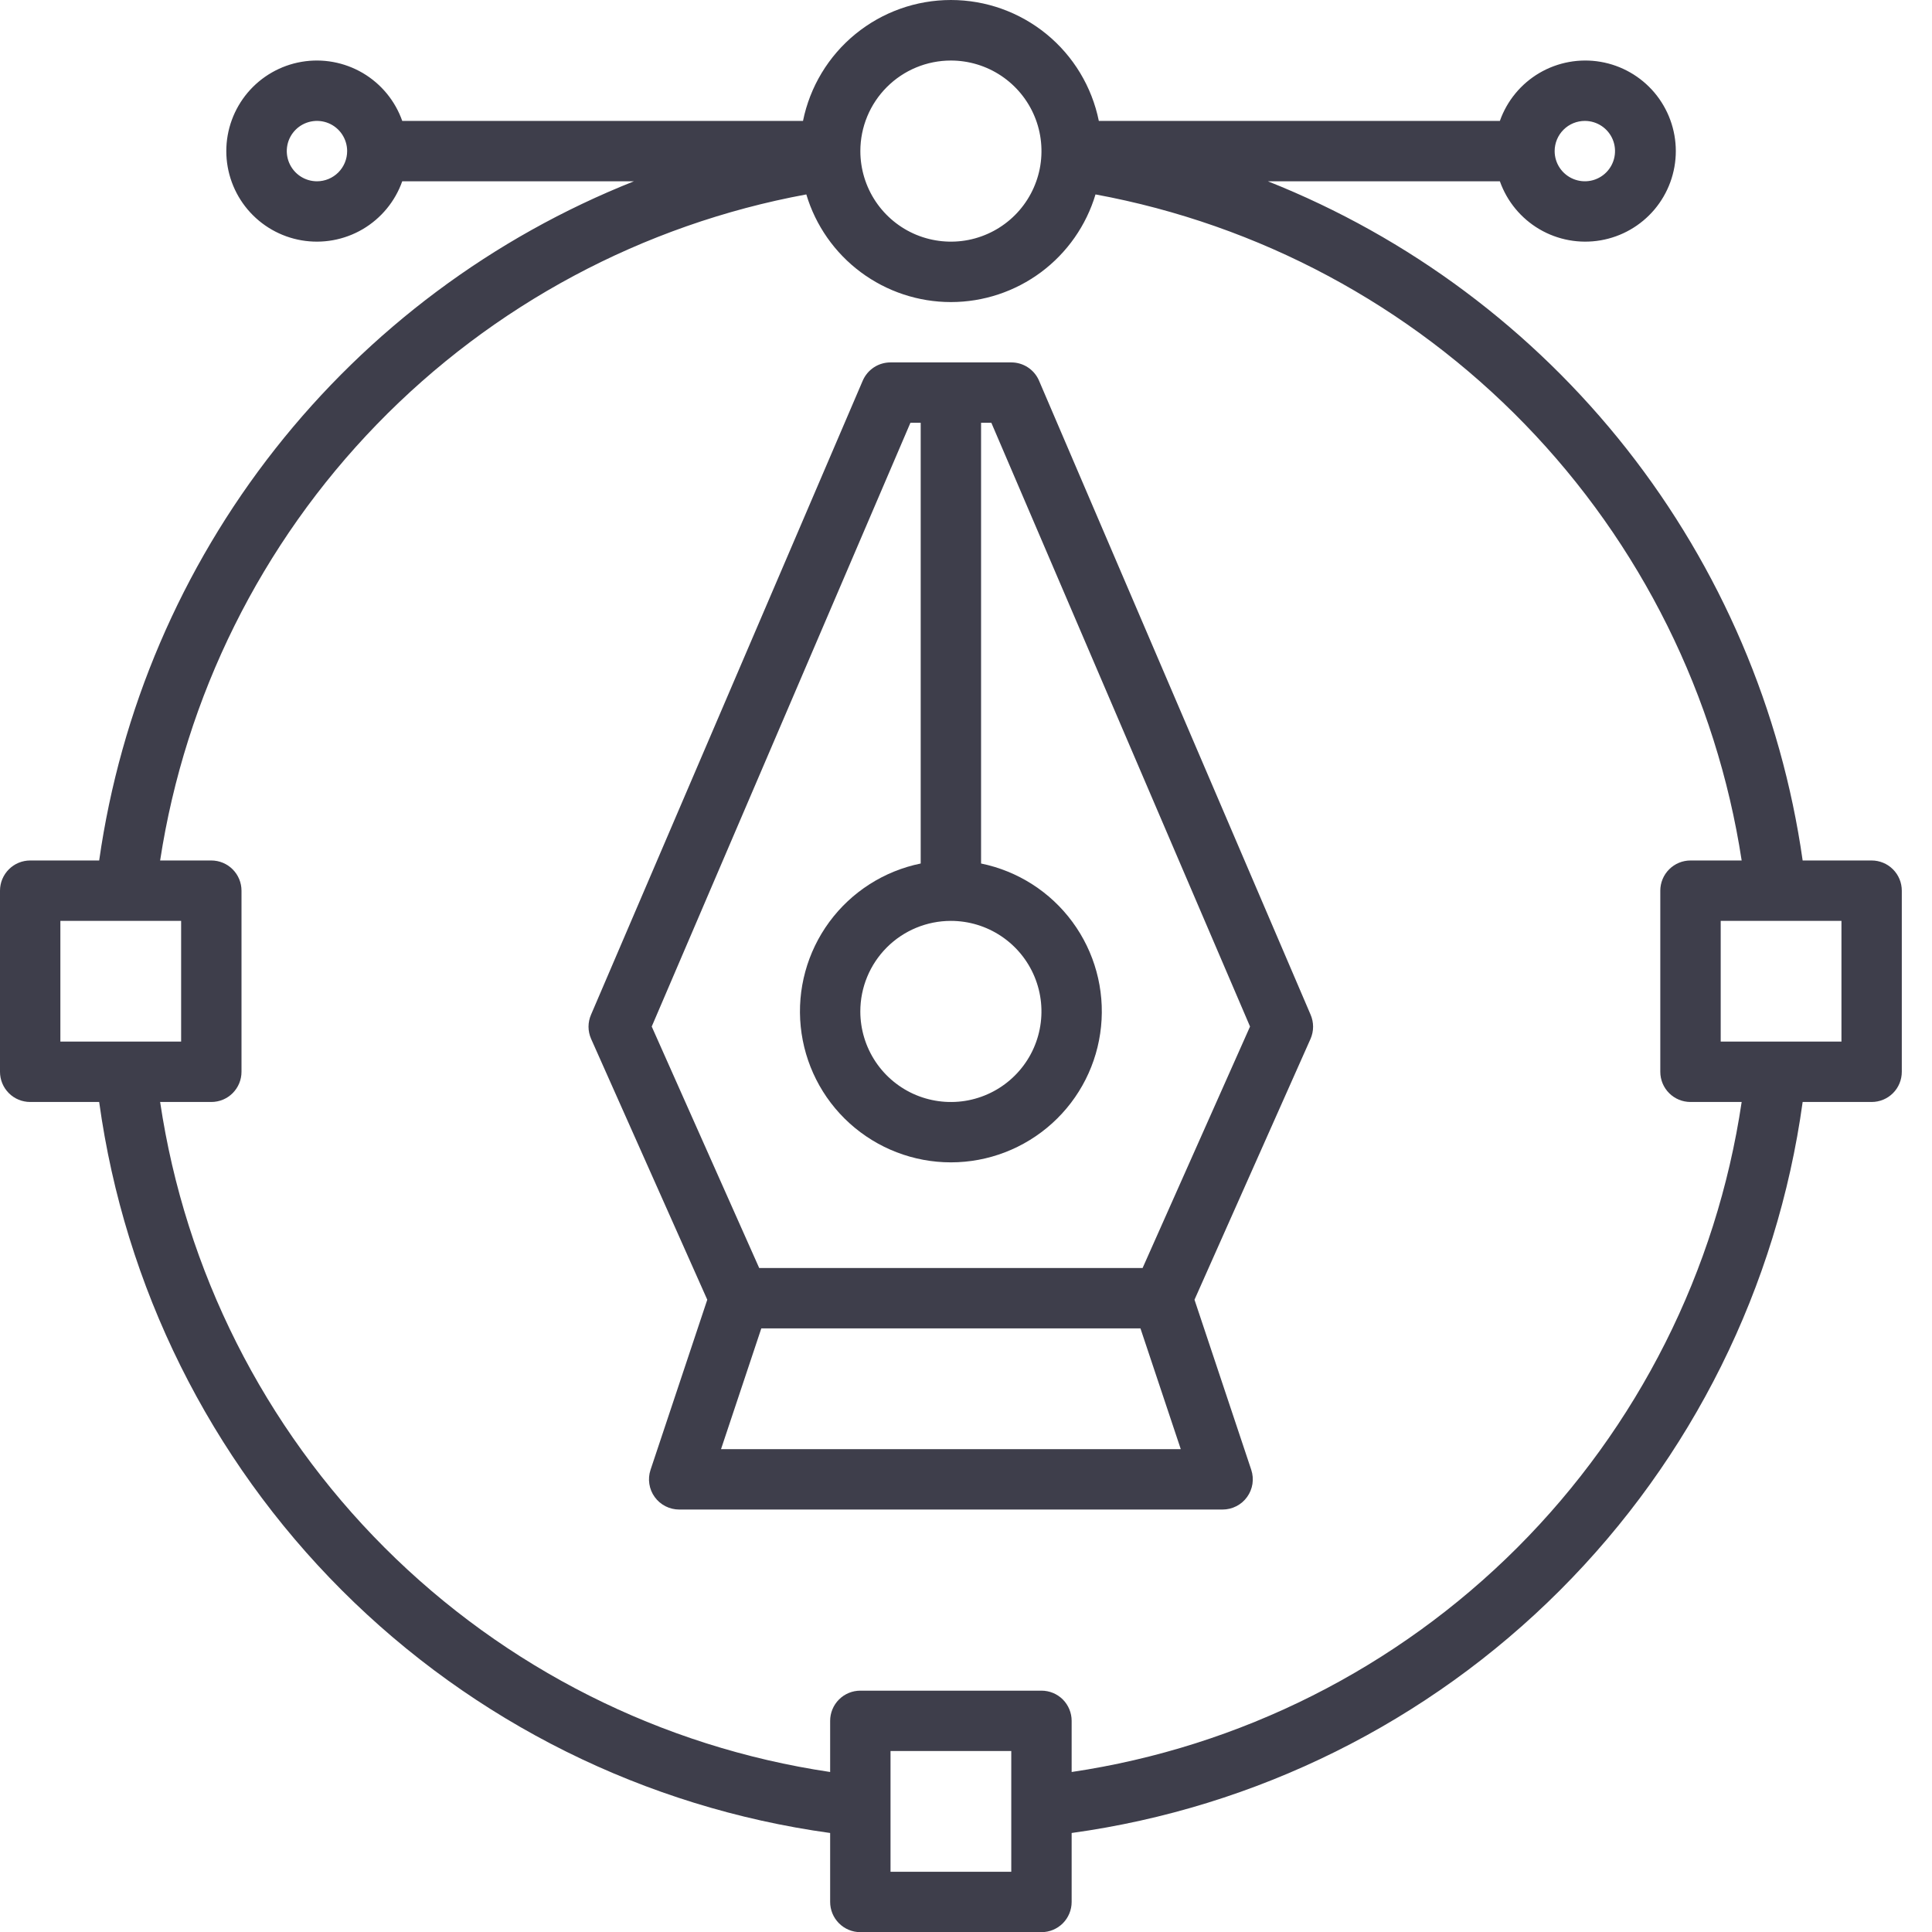
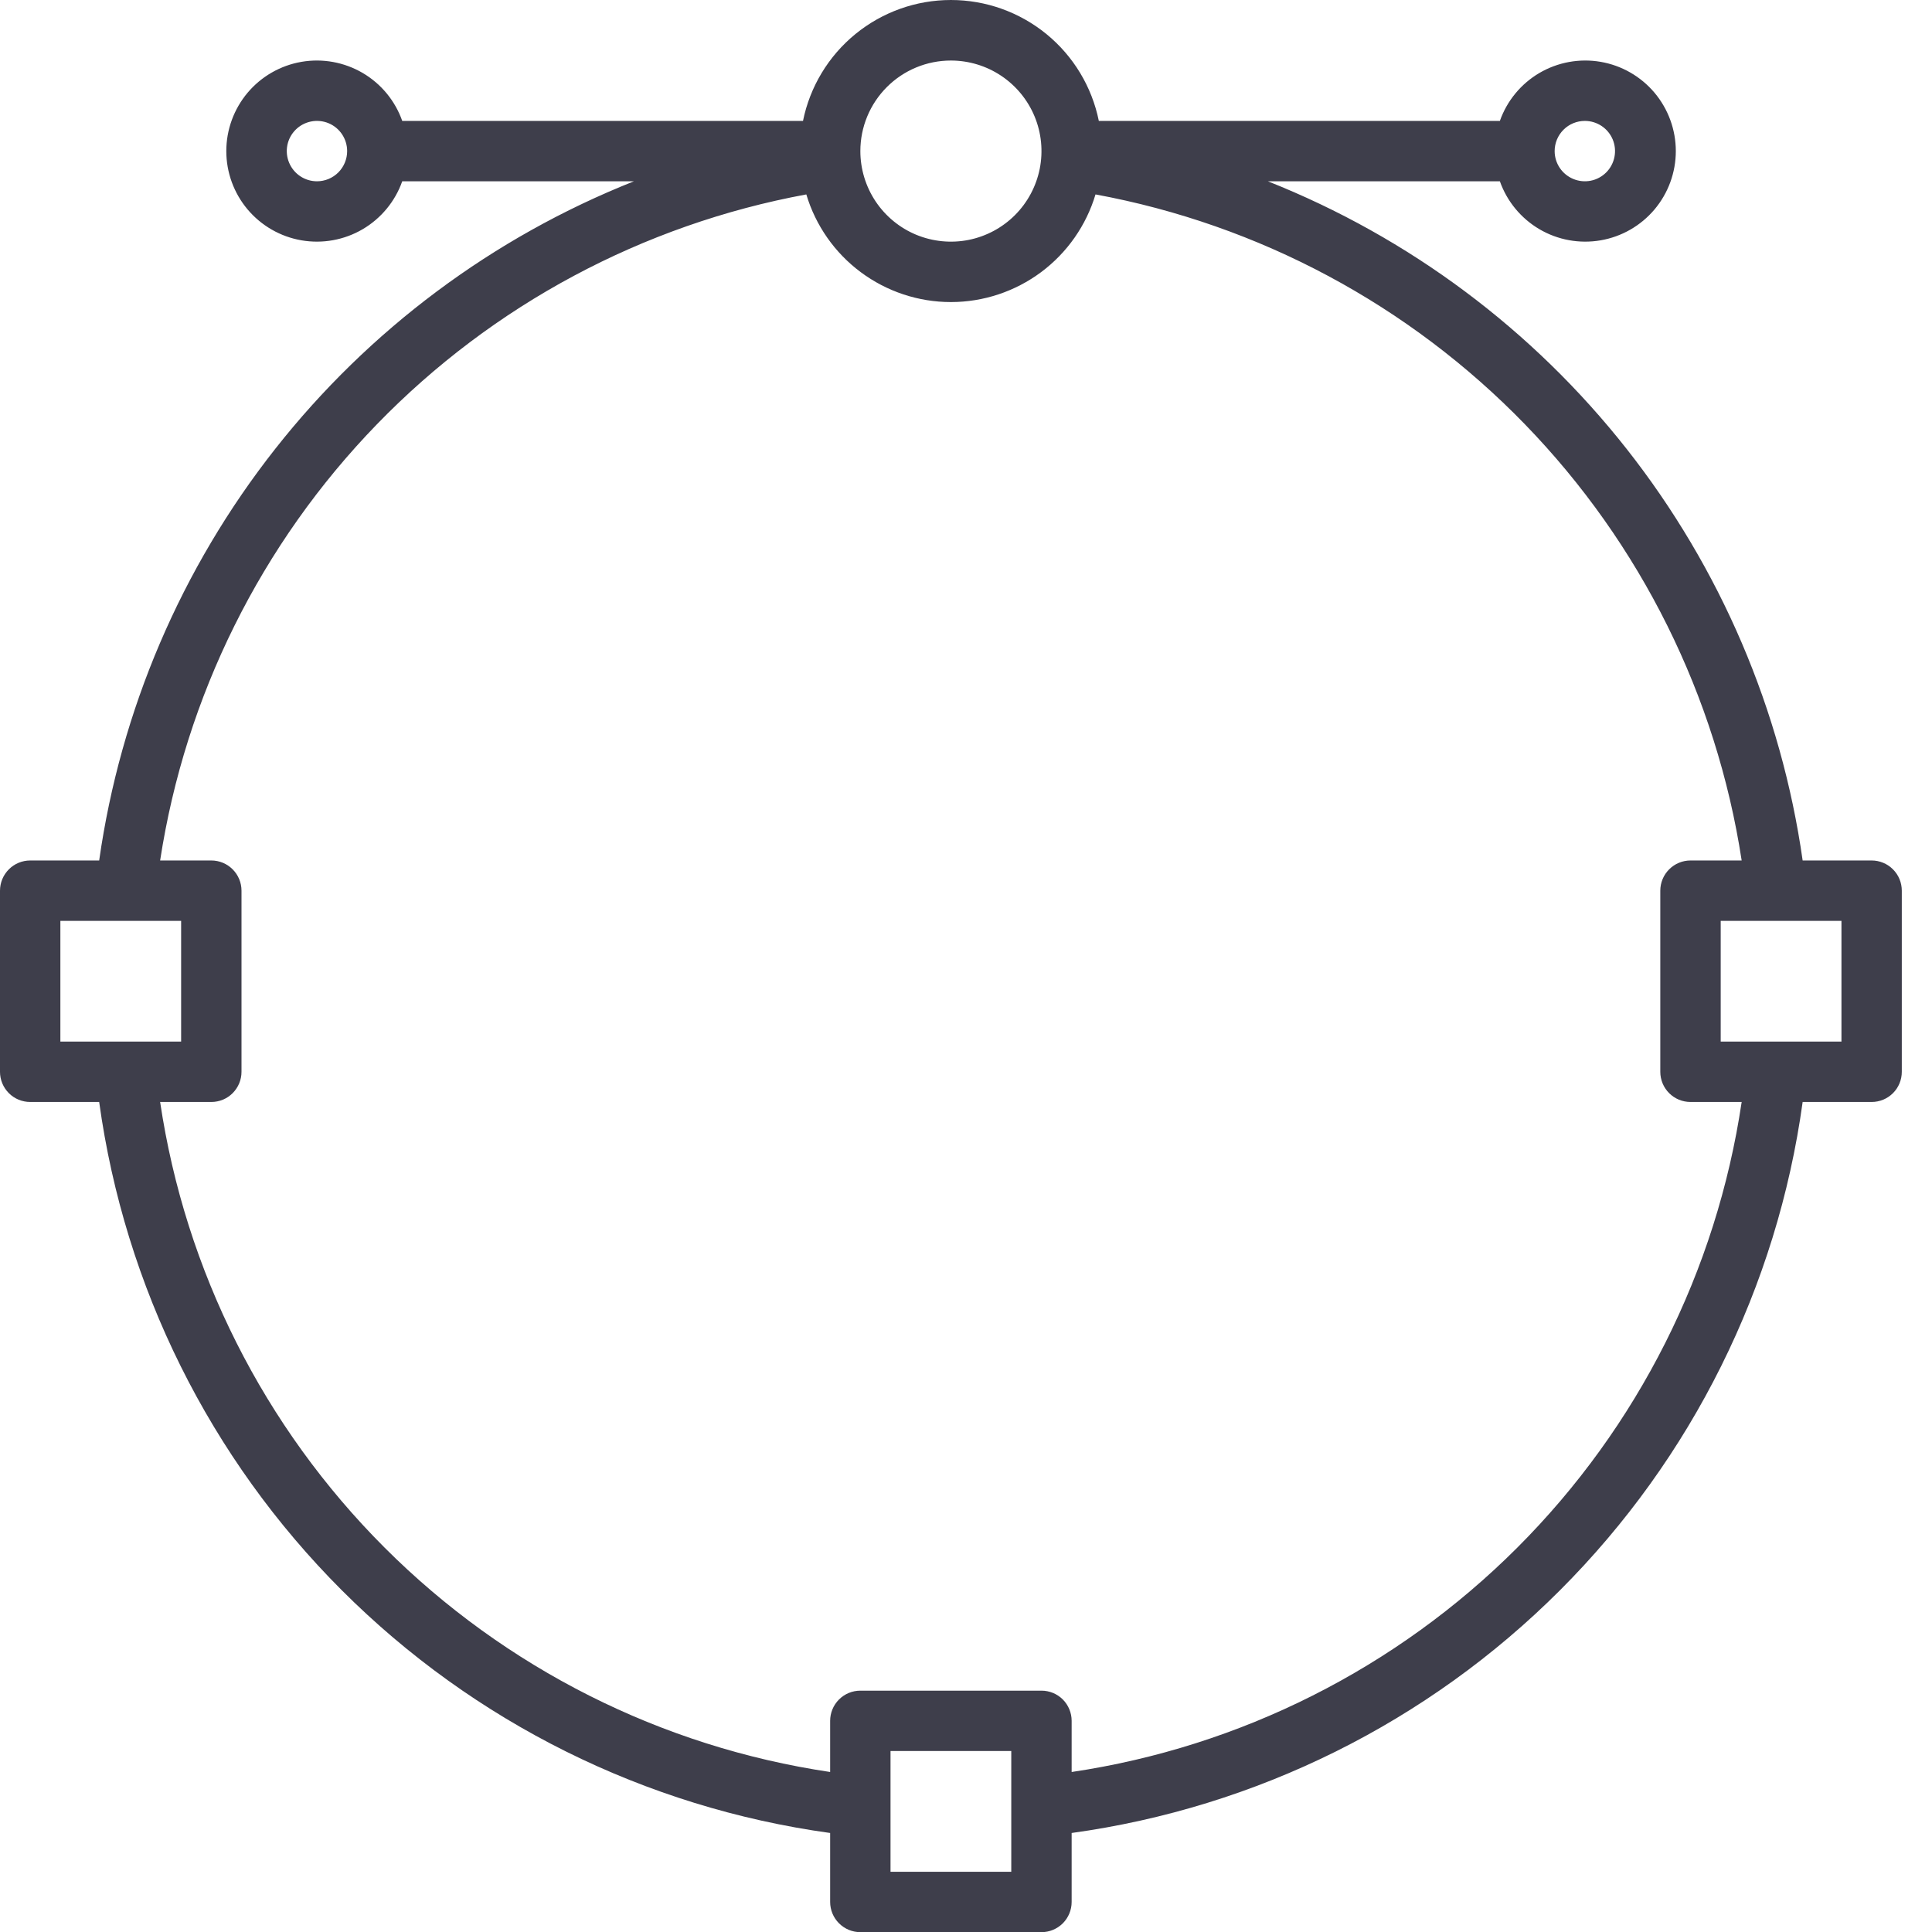
<svg xmlns="http://www.w3.org/2000/svg" width="60" height="60" viewBox="0 0 60 60" fill="none">
-   <path d="M32.268 11.822C32.196 11.653 32.075 11.51 31.922 11.409C31.769 11.308 31.589 11.255 31.406 11.255H27.656C27.472 11.255 27.293 11.308 27.139 11.409C26.986 11.51 26.866 11.653 26.793 11.822L18.356 31.51C18.304 31.628 18.277 31.756 18.277 31.885C18.277 32.014 18.304 32.141 18.356 32.26L21.965 40.364L20.203 45.647C20.156 45.788 20.143 45.938 20.166 46.085C20.188 46.232 20.245 46.371 20.332 46.491C20.419 46.612 20.534 46.71 20.666 46.777C20.798 46.845 20.945 46.88 21.093 46.88H37.968C38.117 46.88 38.263 46.845 38.395 46.777C38.528 46.71 38.642 46.612 38.729 46.491C38.816 46.371 38.873 46.232 38.896 46.085C38.918 45.938 38.906 45.788 38.859 45.647L37.096 40.364L40.701 32.26C40.752 32.141 40.779 32.014 40.779 31.885C40.779 31.756 40.752 31.628 40.701 31.51L32.268 11.822ZM29.531 28.599C30.087 28.599 30.631 28.764 31.093 29.073C31.556 29.382 31.916 29.821 32.129 30.335C32.342 30.849 32.398 31.414 32.289 31.96C32.181 32.505 31.913 33.007 31.519 33.4C31.126 33.793 30.625 34.061 30.079 34.17C29.534 34.278 28.968 34.222 28.454 34.01C27.94 33.797 27.501 33.436 27.192 32.974C26.883 32.511 26.718 31.967 26.718 31.411C26.718 30.665 27.014 29.95 27.542 29.422C28.069 28.895 28.785 28.599 29.531 28.599ZM22.392 45.005L23.643 41.255H35.418L36.67 45.005H22.392ZM35.484 39.38H23.578L20.24 31.88L28.274 13.13H28.593V26.817C27.455 27.05 26.444 27.696 25.755 28.632C25.067 29.568 24.75 30.726 24.867 31.881C24.984 33.037 25.525 34.108 26.387 34.887C27.249 35.666 28.369 36.098 29.531 36.098C30.692 36.098 31.812 35.666 32.674 34.887C33.536 34.108 34.078 33.037 34.194 31.881C34.311 30.726 33.995 29.568 33.306 28.632C32.618 27.696 31.606 27.05 30.468 26.817V13.13H30.787L38.821 31.88L35.484 39.38Z" fill="#3E3E4B" />
  <path d="M58.125 26.723H55.983C55.319 22.056 53.433 17.647 50.517 13.942C47.6 10.238 43.757 7.37 39.375 5.63H46.58C46.801 6.255 47.236 6.782 47.808 7.118C48.38 7.454 49.053 7.576 49.707 7.464C50.361 7.352 50.954 7.012 51.382 6.505C51.809 5.998 52.044 5.356 52.044 4.692C52.044 4.029 51.809 3.387 51.382 2.879C50.954 2.372 50.361 2.032 49.707 1.92C49.053 1.808 48.38 1.931 47.808 2.266C47.236 2.602 46.801 3.129 46.58 3.755H34.125C33.91 2.695 33.335 1.742 32.498 1.058C31.66 0.374 30.613 0 29.531 0C28.45 0 27.402 0.374 26.565 1.058C25.728 1.742 25.153 2.695 24.938 3.755H12.492C12.271 3.129 11.836 2.602 11.264 2.266C10.691 1.931 10.019 1.808 9.365 1.92C8.711 2.032 8.118 2.372 7.69 2.879C7.263 3.387 7.028 4.029 7.028 4.692C7.028 5.356 7.263 5.998 7.69 6.505C8.118 7.012 8.711 7.352 9.365 7.464C10.019 7.576 10.691 7.454 11.264 7.118C11.836 6.782 12.271 6.255 12.492 5.63H19.688C15.306 7.37 11.462 10.238 8.546 13.942C5.629 17.647 3.744 22.056 3.08 26.723H0.938C0.689 26.723 0.45 26.822 0.275 26.998C0.099 27.174 0 27.412 0 27.661V33.286C0 33.535 0.099 33.773 0.275 33.949C0.45 34.125 0.689 34.223 0.938 34.223H3.08C3.872 39.965 6.518 45.29 10.616 49.388C14.714 53.487 20.04 56.133 25.781 56.925V59.067C25.781 59.316 25.88 59.554 26.056 59.73C26.232 59.906 26.47 60.005 26.719 60.005H32.344C32.592 60.005 32.831 59.906 33.007 59.73C33.182 59.554 33.281 59.316 33.281 59.067V56.925C39.023 56.133 44.348 53.487 48.446 49.388C52.544 45.29 55.191 39.965 55.983 34.223H58.125C58.374 34.223 58.612 34.125 58.788 33.949C58.964 33.773 59.062 33.535 59.062 33.286V27.661C59.062 27.412 58.964 27.174 58.788 26.998C58.612 26.822 58.374 26.723 58.125 26.723ZM49.219 3.755C49.404 3.755 49.585 3.81 49.74 3.913C49.894 4.016 50.014 4.162 50.085 4.333C50.156 4.505 50.174 4.693 50.138 4.875C50.102 5.057 50.013 5.224 49.882 5.355C49.751 5.486 49.584 5.576 49.402 5.612C49.22 5.648 49.031 5.629 48.86 5.558C48.689 5.487 48.542 5.367 48.439 5.213C48.336 5.059 48.281 4.878 48.281 4.692C48.281 4.444 48.38 4.205 48.556 4.029C48.732 3.853 48.97 3.755 49.219 3.755ZM29.531 1.88C30.087 1.88 30.631 2.045 31.094 2.354C31.556 2.663 31.917 3.102 32.13 3.616C32.343 4.13 32.398 4.695 32.29 5.241C32.181 5.786 31.913 6.288 31.52 6.681C31.127 7.074 30.625 7.342 30.08 7.451C29.534 7.559 28.969 7.503 28.455 7.291C27.941 7.078 27.502 6.717 27.193 6.255C26.884 5.792 26.719 5.248 26.719 4.692C26.719 3.946 27.015 3.231 27.543 2.703C28.07 2.176 28.785 1.88 29.531 1.88ZM9.844 5.63C9.658 5.63 9.477 5.575 9.323 5.472C9.169 5.369 9.049 5.222 8.978 5.051C8.907 4.88 8.888 4.691 8.924 4.509C8.96 4.327 9.05 4.16 9.181 4.029C9.312 3.898 9.479 3.809 9.661 3.773C9.843 3.737 10.031 3.755 10.203 3.826C10.374 3.897 10.52 4.017 10.623 4.171C10.726 4.326 10.781 4.507 10.781 4.692C10.781 4.941 10.682 5.179 10.507 5.355C10.331 5.531 10.092 5.63 9.844 5.63ZM1.875 28.598H5.625V32.348H1.875V28.598ZM31.406 58.13H27.656V54.38H31.406V58.13ZM33.281 55.031V53.442C33.281 53.194 33.182 52.955 33.007 52.779C32.831 52.603 32.592 52.505 32.344 52.505H26.719C26.47 52.505 26.232 52.603 26.056 52.779C25.88 52.955 25.781 53.194 25.781 53.442V55.031C20.541 54.252 15.689 51.809 11.943 48.062C8.196 44.316 5.753 39.464 4.973 34.223H6.562C6.811 34.223 7.05 34.125 7.225 33.949C7.401 33.773 7.5 33.535 7.5 33.286V27.661C7.5 27.412 7.401 27.174 7.225 26.998C7.05 26.822 6.811 26.723 6.562 26.723H4.973C5.756 21.619 8.109 16.884 11.705 13.177C15.301 9.47 19.962 6.975 25.041 6.038C25.33 7.004 25.923 7.851 26.732 8.453C27.541 9.055 28.523 9.381 29.531 9.381C30.54 9.381 31.521 9.055 32.331 8.453C33.139 7.851 33.733 7.004 34.022 6.038C39.101 6.975 43.762 9.47 47.358 13.177C50.954 16.884 53.306 21.619 54.089 26.723H52.5C52.251 26.723 52.013 26.822 51.837 26.998C51.661 27.174 51.562 27.412 51.562 27.661V33.286C51.562 33.535 51.661 33.773 51.837 33.949C52.013 34.125 52.251 34.223 52.5 34.223H54.089C53.31 39.464 50.867 44.316 47.121 48.063C43.374 51.809 38.522 54.252 33.281 55.031ZM57.188 32.348H53.438V28.598H57.188V32.348Z" fill="#3E3E4B" />
</svg>